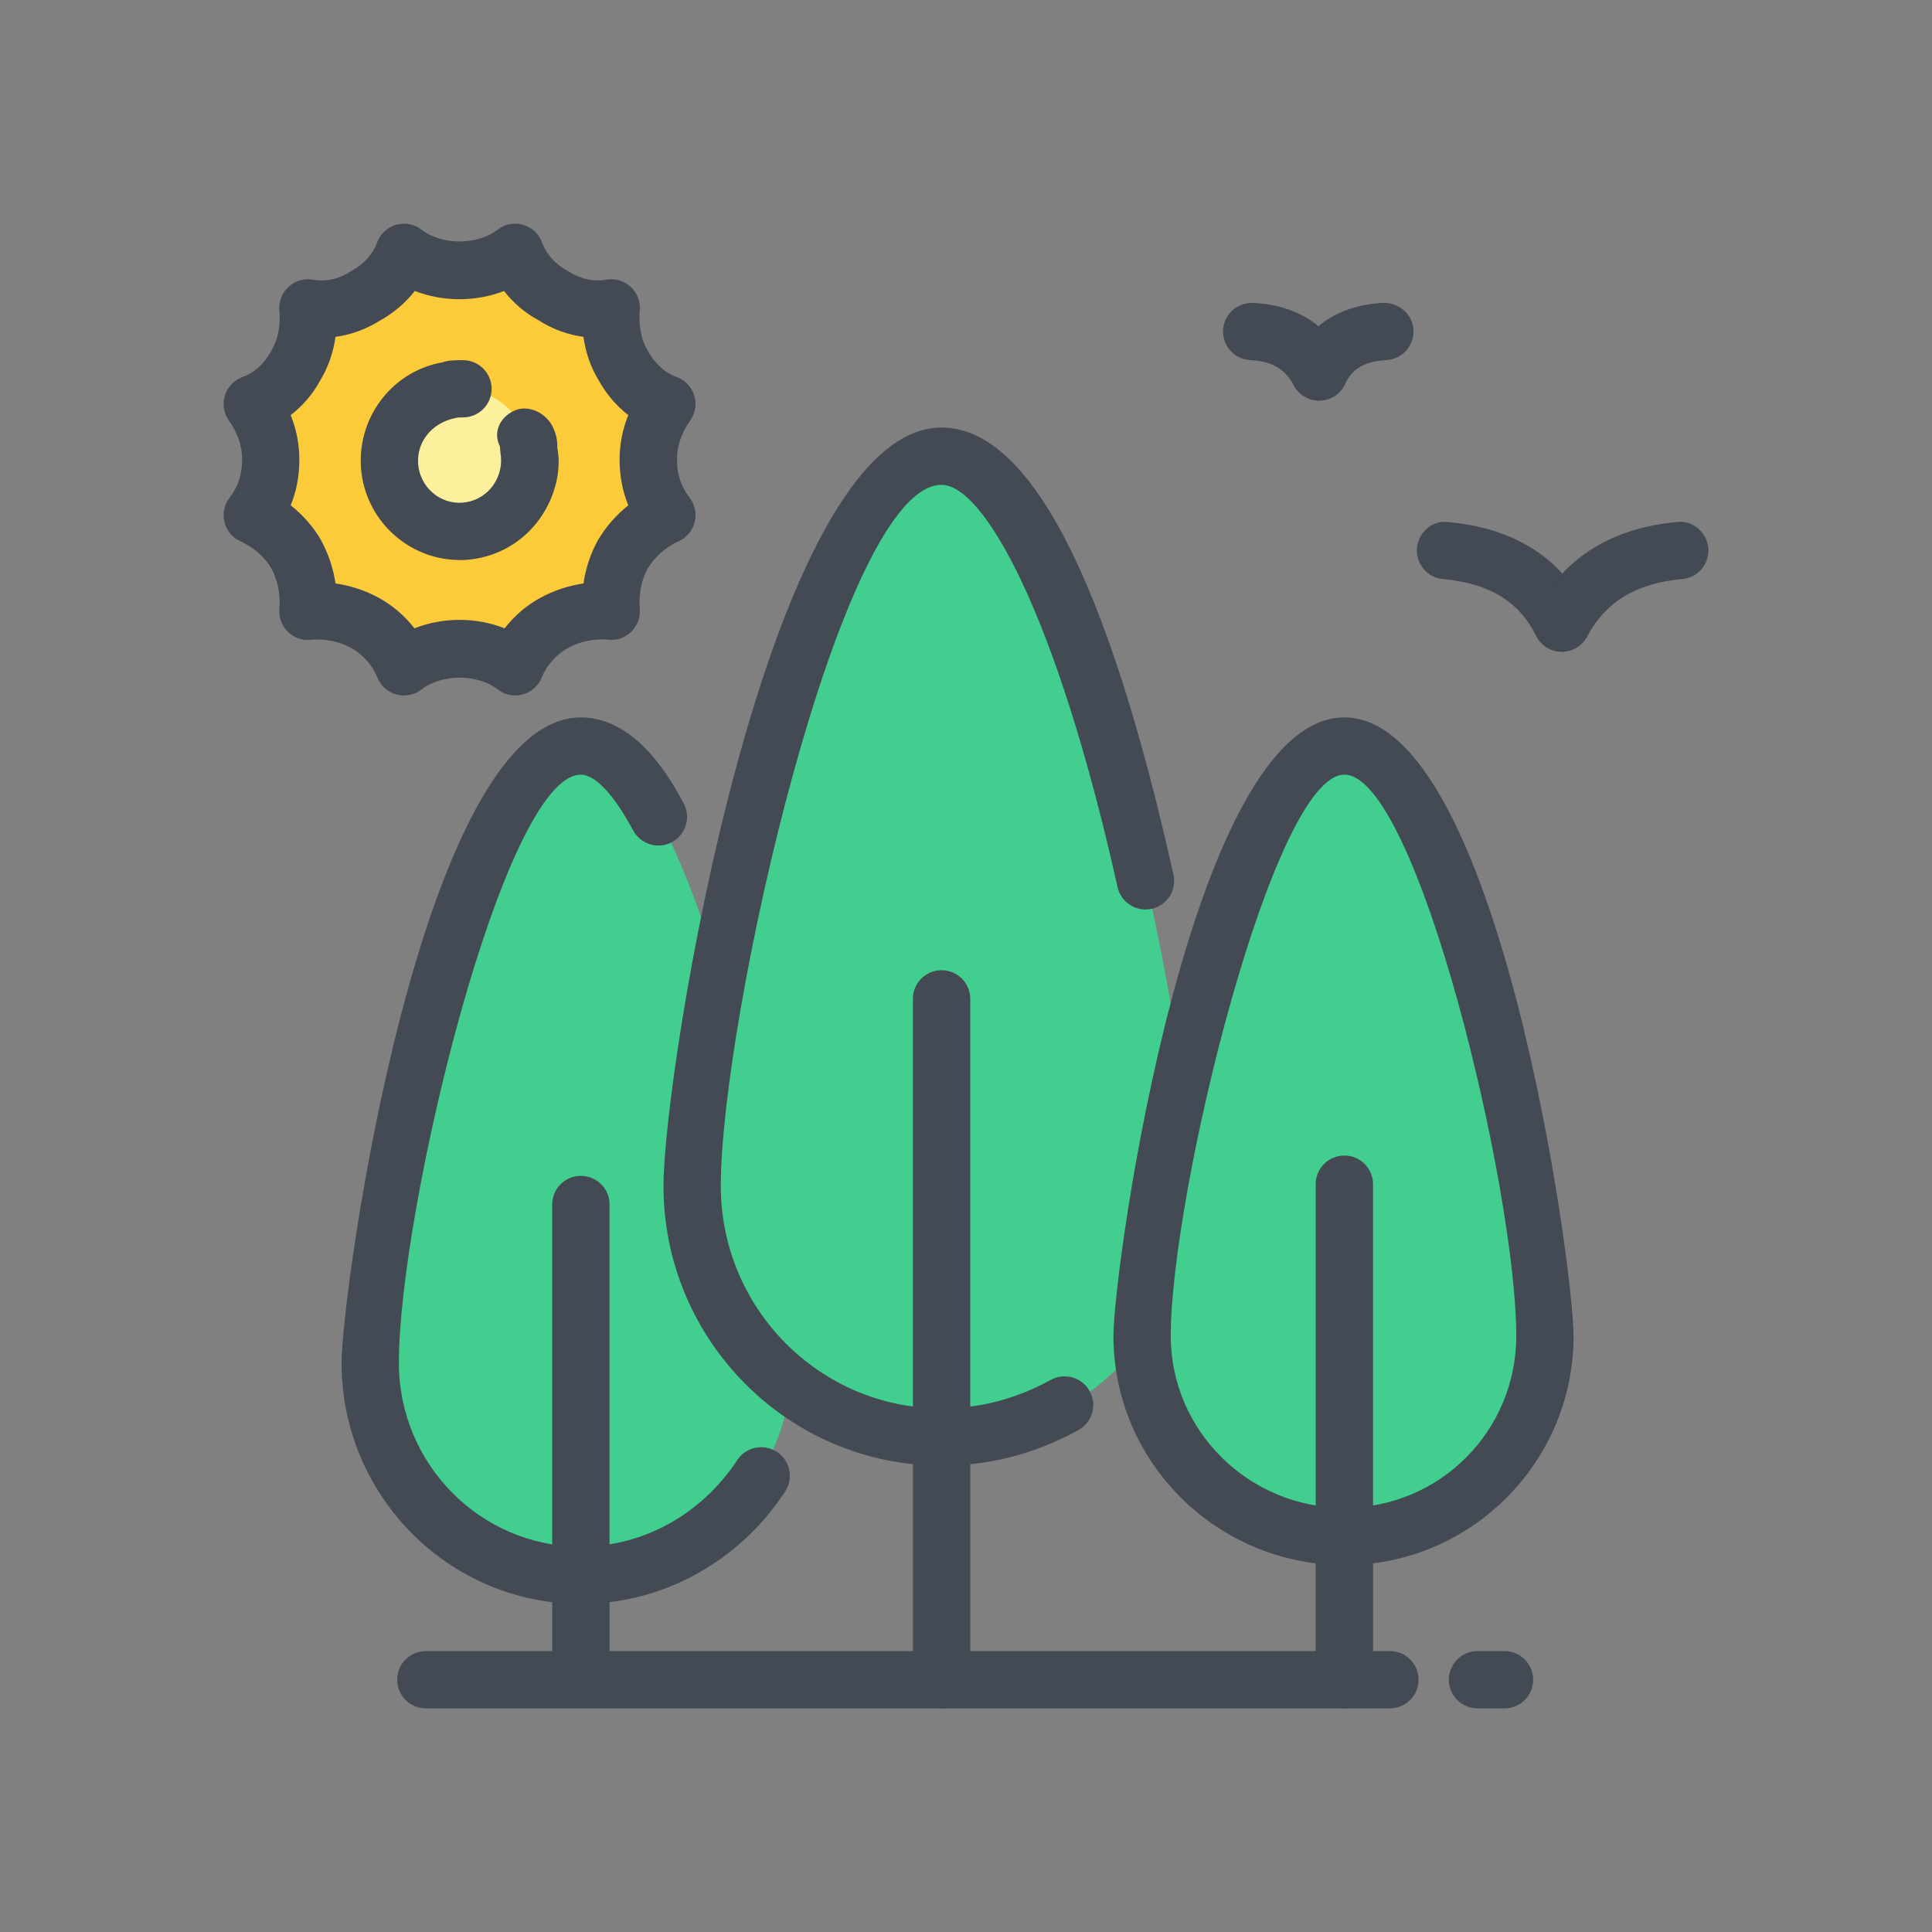
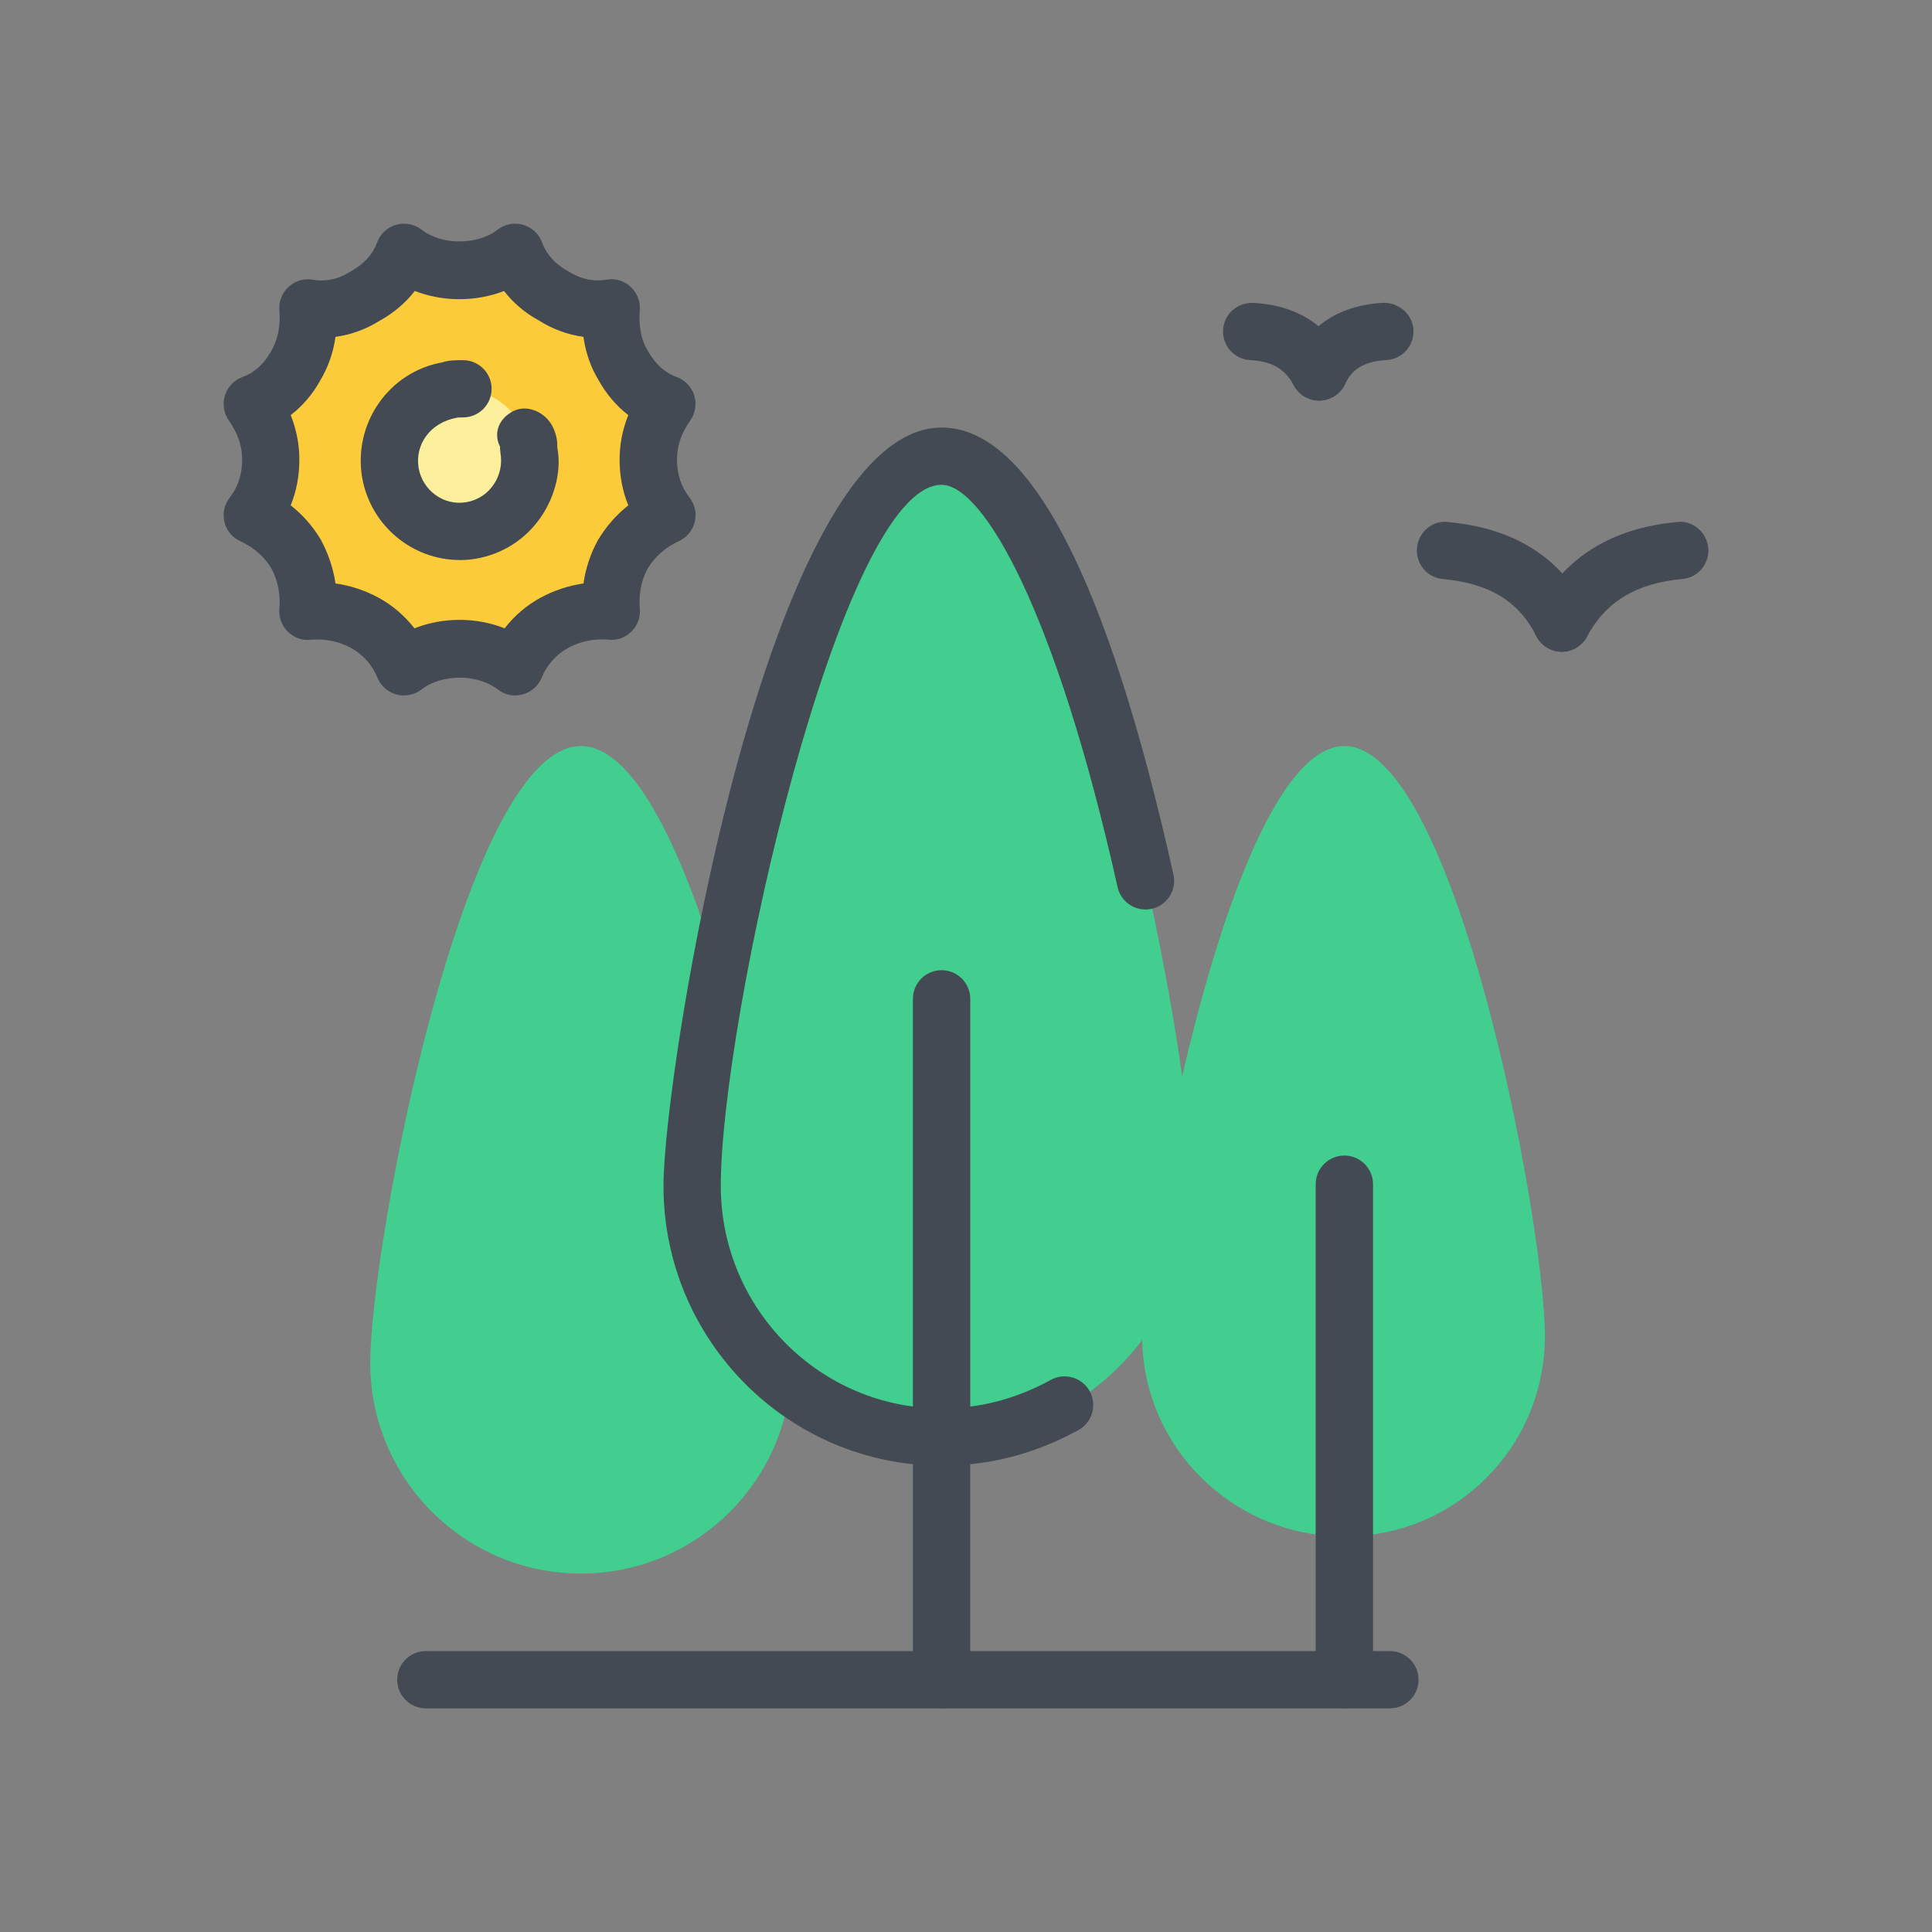
<svg xmlns="http://www.w3.org/2000/svg" id="_Ñëîé_1" data-name="Ñëîé 1" viewBox="0 0 500 500">
  <rect x="0" y="0" width="500" height="500" fill="#808080" stroke="none" />
  <defs>
    <style>      .cls-1 {        fill: #fcf09d;      }      .cls-1, .cls-2, .cls-3 {        fill-rule: evenodd;      }      .cls-1, .cls-2, .cls-3, .cls-4 {        stroke-width: 0px;      }      .cls-2 {        fill: #fccb3a;      }      .cls-3 {        fill: #41ce8f;      }      .cls-4 {        fill: #434a53;      }    </style>
  </defs>
  <path class="cls-3" d="M150.34,193.08c30.1,0,54.52,129.54,54.52,159.64s-24.43,54.52-54.52,54.52-54.52-24.43-54.52-54.52,24.43-159.64,54.52-159.64h0Z" />
  <path class="cls-3" d="M243.68,118.06c35.77,0,64.99,153.97,64.99,189.74s-29.22,64.99-64.99,64.99-64.55-29.22-64.55-64.99,28.79-189.74,64.55-189.74h0Z" />
  <path class="cls-3" d="M347.92,193.08c28.79,0,51.9,123.87,51.9,152.66s-23.12,51.91-51.9,51.91-52.34-23.12-52.34-51.91,23.55-152.66,52.34-152.66h0Z" />
  <path class="cls-2" d="M94.51,76.63c-4.8,3.05-10.03,3.93-14.83,3.05.44,5.23-.44,10.47-3.05,14.83-2.62,4.8-6.54,8.29-11.34,10.03,3.05,4.36,4.8,9.16,4.8,14.39,0,5.67-1.74,10.47-4.8,14.39,4.8,2.18,8.72,5.67,11.34,10.03,2.62,4.8,3.49,10.03,3.05,14.83,4.8-.44,10.03.44,14.83,3.05,4.8,2.62,8.29,6.98,10.03,11.34,3.93-3.05,9.16-4.8,14.39-4.8s10.47,1.74,14.39,4.8c1.74-4.36,5.23-8.72,10.03-11.34,4.8-2.62,10.03-3.49,14.83-3.05-.44-4.8.44-10.03,3.05-14.83,2.62-4.36,6.54-7.85,11.34-10.03-3.05-3.93-4.8-8.72-4.8-14.39,0-5.23,1.74-10.03,4.8-14.39-4.8-1.74-8.72-5.23-11.34-10.03-2.62-4.36-3.49-9.6-3.05-14.83-4.8.87-10.03,0-14.83-3.05-4.8-2.62-8.29-6.54-10.03-11.34-3.93,3.05-9.16,4.8-14.39,4.8s-10.47-1.74-14.39-4.8c-1.74,4.8-5.23,8.72-10.03,11.34h0Z" />
  <path class="cls-1" d="M118.93,137.25c10.03,0,18.32-8.29,18.32-18.32s-8.29-18.32-18.32-18.32-18.32,8.29-18.32,18.32,8.29,18.32,18.32,18.32h0Z" />
  <path class="cls-4" d="M104.54,179.99c-.65,0-1.3-.08-1.93-.26-2.25-.6-4.08-2.22-4.95-4.39-1.26-3.16-3.77-5.98-6.7-7.59-4.09-2.24-8.03-2.4-10.61-2.19-2.22.29-4.35-.57-5.91-2.13-1.56-1.56-2.34-3.73-2.14-5.92.23-2.58.05-6.52-2.18-10.61-1.71-2.81-4.49-5.27-7.9-6.82-2.07-.93-3.59-2.76-4.13-4.97-.54-2.19-.05-4.52,1.34-6.31,2.18-2.81,3.24-6.04,3.24-9.86,0-3.5-1.13-6.82-3.46-10.14-1.31-1.89-1.69-4.28-.99-6.48.69-2.21,2.37-3.95,4.54-4.75,3.07-1.11,5.61-3.4,7.36-6.61,2.25-3.76,2.42-7.84,2.18-10.65-.19-2.3.7-4.55,2.41-6.1,1.71-1.55,4.05-2.27,6.31-1.8,2.23.36,5.72.38,9.5-2.03.15-.09.3-.18.45-.26,3.21-1.76,5.5-4.3,6.62-7.36.81-2.22,2.64-3.94,4.91-4.58,2.3-.66,4.75-.18,6.6,1.26,5.2,4.06,14.48,4.06,19.68,0,1.86-1.46,4.31-1.92,6.6-1.26,2.28.66,4.11,2.36,4.91,4.58,1.12,3.07,3.4,5.6,6.62,7.36,3.41,2.16,6.7,2.81,9.95,2.28,2.27-.47,4.61.26,6.31,1.8,1.71,1.55,2.6,3.8,2.4,6.1-.23,2.81-.07,6.9,2.03,10.38,1.9,3.49,4.45,5.77,7.51,6.88,2.16.8,3.85,2.54,4.54,4.73.7,2.21.33,4.6-.99,6.49-2.33,3.32-3.46,6.64-3.46,10.14,0,3.82,1.06,7.03,3.25,9.86,1.39,1.79,1.89,4.12,1.34,6.33-.55,2.19-2.07,4.03-4.13,4.96-3.41,1.55-6.19,4-8.05,7.09-2.07,3.82-2.26,7.75-2.03,10.34.2,2.19-.59,4.36-2.14,5.92-1.56,1.56-3.73,2.43-5.91,2.13-2.6-.23-6.53-.05-10.6,2.19-2.95,1.61-5.45,4.43-6.71,7.57-.86,2.16-2.7,3.8-4.94,4.4-2.25.65-4.66.14-6.49-1.29-5.19-4.04-14.47-4.06-19.68,0-1.31,1.02-2.92,1.55-4.55,1.55ZM86.85,151c3.91.56,7.71,1.82,11.22,3.74,3.52,1.92,6.67,4.64,9.19,7.87,7.35-2.92,15.98-2.92,23.34,0,2.51-3.23,5.66-5.95,9.2-7.87,3.5-1.92,7.29-3.17,11.2-3.74.56-3.91,1.82-7.69,3.73-11.19,2.12-3.55,4.77-6.57,7.87-9.03-1.5-3.65-2.25-7.62-2.25-11.84,0-3.95.75-7.8,2.25-11.51-3.16-2.45-5.83-5.6-7.88-9.38-1.89-3.16-3.16-6.85-3.73-10.88-4.06-.54-8.03-2-11.64-4.3-3.48-1.89-6.51-4.46-8.9-7.56-7.28,2.82-15.8,2.84-23.1-.01-2.39,3.08-5.45,5.69-9.1,7.71-3.55,2.22-7.44,3.64-11.42,4.16-.58,4.07-1.89,7.84-3.88,11.15-1.95,3.61-4.58,6.69-7.72,9.11,1.49,3.71,2.24,7.56,2.24,11.51,0,4.22-.75,8.19-2.24,11.84,3.09,2.43,5.7,5.38,7.72,8.76,2.01,3.67,3.3,7.53,3.88,11.47Z" />
  <path class="cls-4" d="M118.94,144.93c-12.11,0-22.94-8.78-25.19-21.19-2.46-14.14,6.9-27.57,20.86-29.99,1.38-.54,3.58-.54,5.2-.54,4.09,0,7.42,3.31,7.42,7.41s-3.32,7.41-7.42,7.41c-.57,0-1.36,0-1.61.08-6.95,1.28-10.89,7.02-9.85,13.06,1.05,5.82,6.54,9.81,12.37,8.79,2.86-.5,5.34-2.09,6.99-4.49,1.68-2.42,2.31-5.36,1.8-8.29-.06-.35-.11-1.23-.11-1.58-1.83-3.67-.17-7.39,3.49-9.23,3.69-1.82,8.31.39,10.13,4.03,1.12,2.25,1.22,3.95,1.22,5.5,1.07,5.51-.42,12.37-4.31,18-3.94,5.69-9.85,9.48-16.66,10.67-1.45.26-2.89.38-4.31.38Z" />
  <path class="cls-4" d="M243.68,379.31c-39.68,0-71.97-32.47-71.97-72.4,0-29.66,26.84-196.26,71.97-196.26,22.69,0,42.89,38.92,60.01,115.7.89,4-1.62,7.95-5.62,8.85-4.03.89-7.96-1.64-8.85-5.63-15.96-71.53-34.79-104.1-45.54-104.1-26.1,0-57.14,138.45-57.14,181.44,0,31.75,25.63,57.58,57.14,57.58,9.93,0,19.19-2.42,28.29-7.38,3.6-1.97,8.1-.62,10.06,2.96,1.95,3.59.63,8.1-2.97,10.05-11.34,6.19-22.92,9.18-35.39,9.18Z" />
  <path class="cls-4" d="M243.68,442.12c-4.09,0-7.42-3.31-7.42-7.41v-176.21c0-4.1,3.32-7.41,7.42-7.41s7.42,3.31,7.42,7.41v176.21c0,4.1-3.32,7.41-7.42,7.41Z" />
-   <path class="cls-4" d="M347.92,405.05c-32.95,0-59.76-26.6-59.76-59.31,0-17.82,19.95-160.08,59.76-160.08s59.32,142.26,59.32,160.08c0,32.71-26.61,59.31-59.32,59.31ZM347.92,200.48c-18.42,0-44.93,108.37-44.93,145.26,0,24.52,20.16,44.49,44.93,44.49s44.49-19.97,44.49-44.49c0-37.87-25.73-145.26-44.49-145.26Z" />
  <path class="cls-4" d="M347.92,442.12c-4.09,0-7.42-3.31-7.42-7.41v-128.24c0-4.1,3.32-7.41,7.42-7.41s7.42,3.31,7.42,7.41v128.24c0,4.1-3.32,7.41-7.42,7.41Z" />
-   <path class="cls-4" d="M150.33,415.09c-34.15,0-61.93-27.98-61.93-62.37,0-18.6,20.67-167.05,61.93-167.05,14.63,0,23.64,16.72,26.6,22.22,1.94,3.61.59,8.1-3.01,10.04-3.61,1.98-8.11.57-10.05-3.01-6.76-12.56-11.38-14.44-13.54-14.44-19.86,0-47.1,112.55-47.1,152.23,0,26.22,21.13,47.56,47.1,47.56,16.13,0,31.26-8.38,40.47-22.4,2.26-3.41,6.85-4.37,10.27-2.12,3.42,2.24,4.37,6.84,2.13,10.26-11.97,18.21-31.73,29.08-52.87,29.08Z" />
-   <path class="cls-4" d="M150.33,442.12c-4.09,0-7.42-3.31-7.42-7.41v-122.99c0-4.1,3.32-7.41,7.42-7.41s7.42,3.31,7.42,7.41v122.99c0,4.1-3.32,7.41-7.42,7.41Z" />
  <path class="cls-4" d="M359.7,442.12H110.21c-4.09,0-7.42-3.31-7.42-7.41s3.32-7.41,7.42-7.41h249.49c4.09,0,7.42,3.31,7.42,7.41s-3.32,7.41-7.42,7.41Z" />
-   <path class="cls-4" d="M389.36,442.12h-6.98c-4.09,0-7.42-3.31-7.42-7.41s3.32-7.41,7.42-7.41h6.98c4.09,0,7.42,3.31,7.42,7.41s-3.32,7.41-7.42,7.41Z" />
  <path class="cls-4" d="M404.2,168.67c-2.72,0-5.34-1.5-6.64-4.1-4.47-8.94-12.13-13.61-24.13-14.71-4.08-.36-7.08-3.97-6.72-8.05.38-4.07,4-7.26,8.05-6.7,17.13,1.55,29.26,9.23,36.06,22.83,1.83,3.67.35,8.11-3.32,9.95-1.06.54-2.19.8-3.31.8Z" />
-   <path class="cls-4" d="M404.18,168.67c-1.19,0-2.39-.29-3.5-.89-3.61-1.94-4.96-6.45-3.02-10.05,7.25-13.48,19.5-21.1,36.39-22.63,3.91-.56,7.68,2.63,8.05,6.7.37,4.09-2.64,7.69-6.72,8.05-11.95,1.1-19.78,5.83-24.67,14.91-1.34,2.48-3.89,3.91-6.54,3.91Z" />
+   <path class="cls-4" d="M404.18,168.67c-1.19,0-2.39-.29-3.5-.89-3.61-1.94-4.96-6.45-3.02-10.05,7.25-13.48,19.5-21.1,36.39-22.63,3.91-.56,7.68,2.63,8.05,6.7.37,4.09-2.64,7.69-6.72,8.05-11.95,1.1-19.78,5.83-24.67,14.91-1.34,2.48-3.89,3.91-6.54,3.91" />
  <path class="cls-4" d="M341.39,103.67c-2.65,0-5.21-1.43-6.54-3.92-2.3-4.3-5.68-6.27-11.3-6.55-4.09-.23-7.23-3.71-7.02-7.8.22-4.09,3.62-7.12,7.8-7.02,10.86.57,18.81,5.41,23.59,14.37,1.93,3.62.57,8.11-3.04,10.04-1.11.6-2.31.89-3.49.89Z" />
  <path class="cls-4" d="M341.37,103.67c-1.04,0-2.11-.23-3.13-.71-3.71-1.73-5.32-6.15-3.58-9.86,2.95-6.31,9.38-13.99,23.34-14.73,4.05-.05,7.58,2.93,7.8,7.02.21,4.09-2.93,7.57-7.02,7.8-7.08.38-9.43,3.5-10.68,6.19-1.25,2.69-3.93,4.28-6.72,4.28Z" />
</svg>